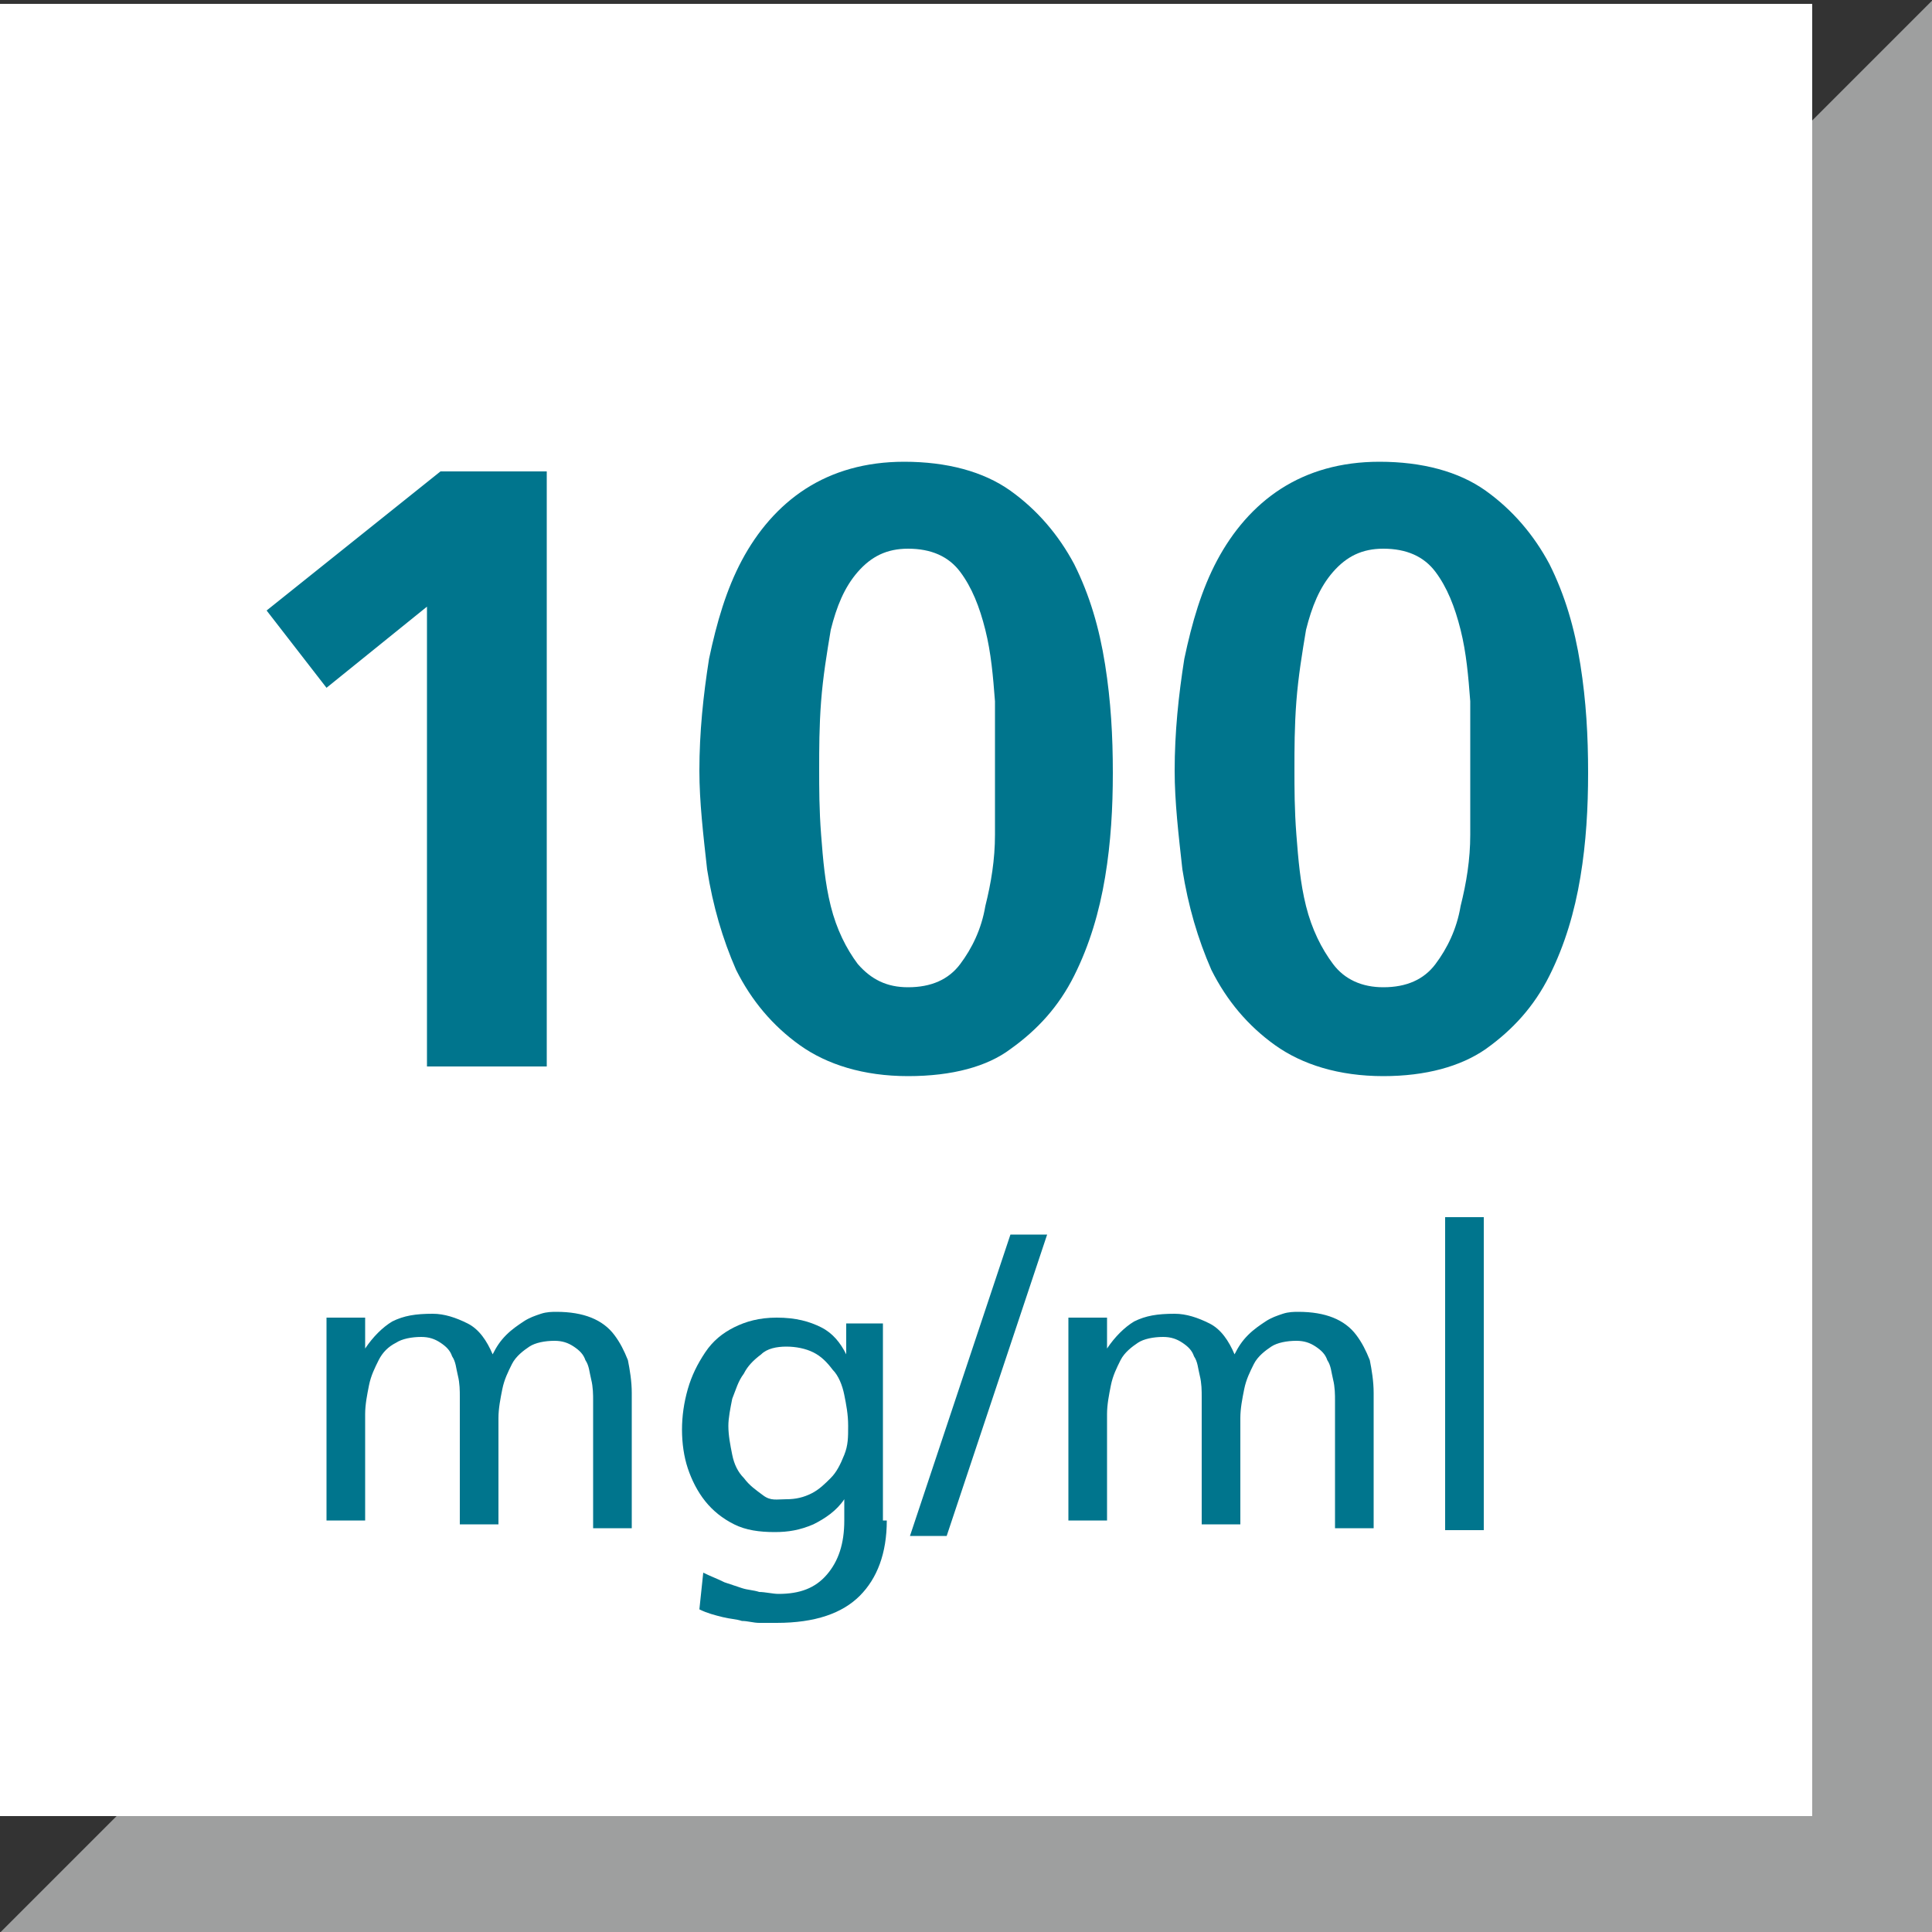
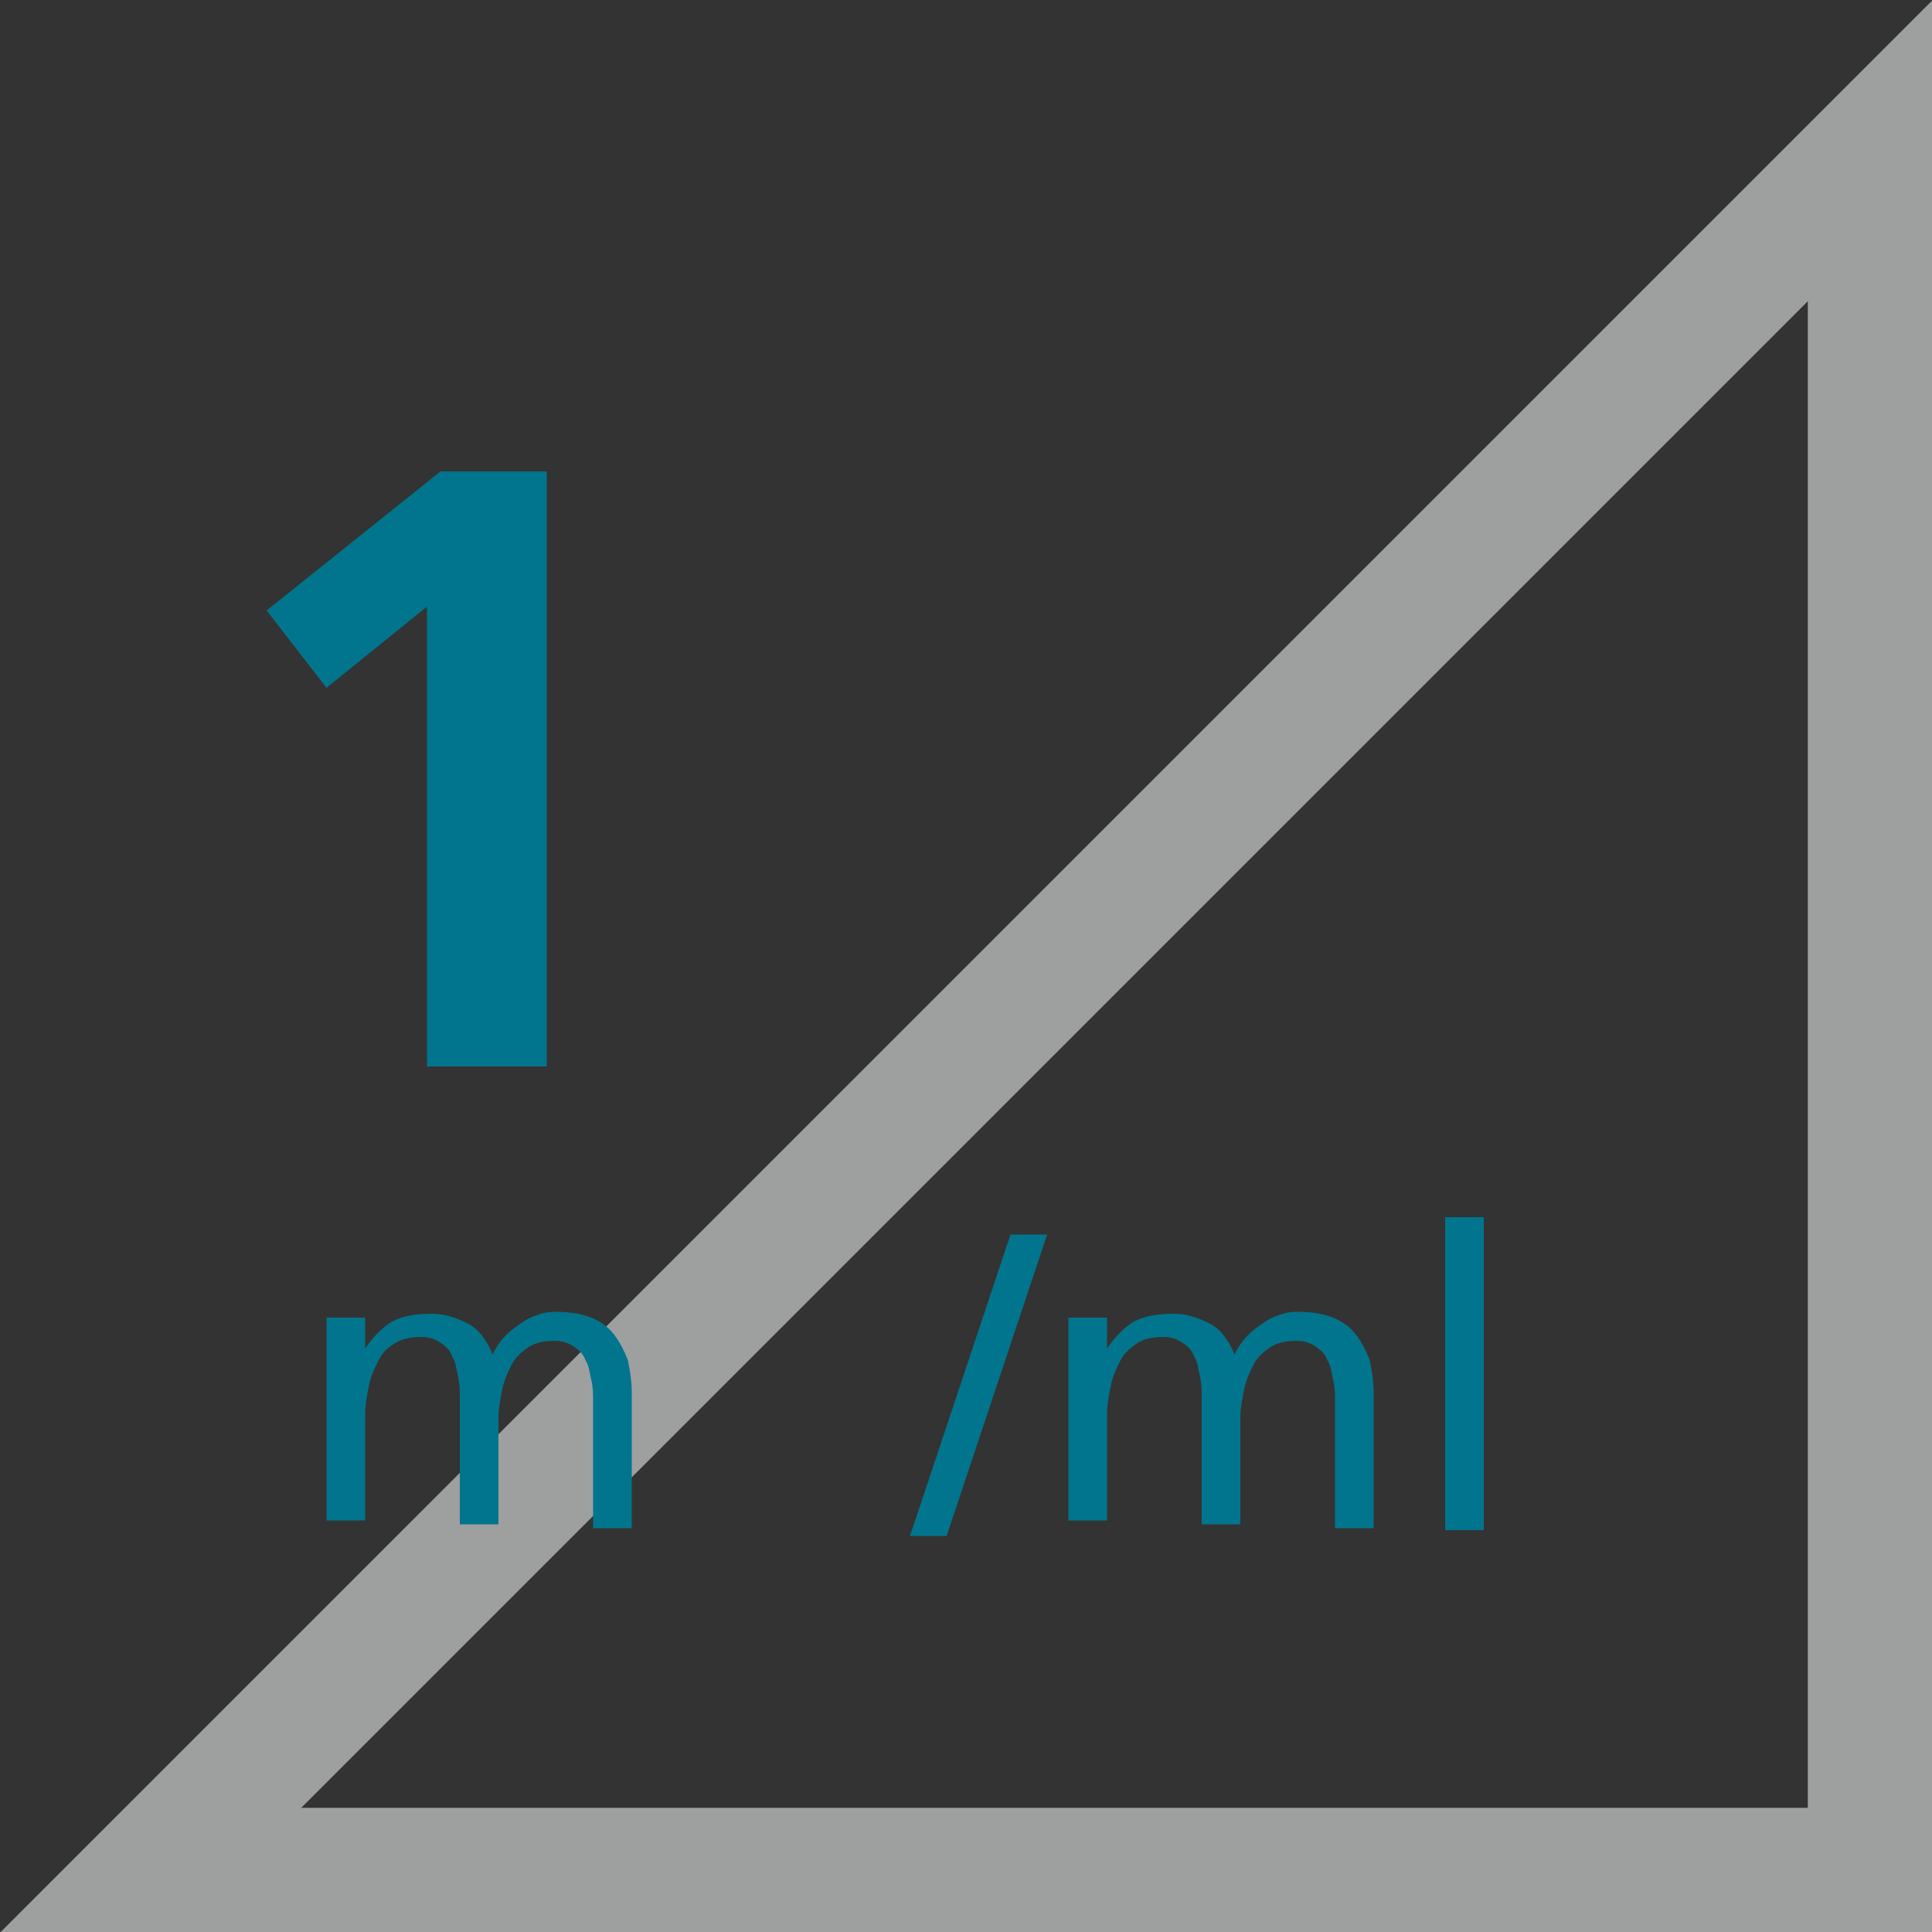
<svg xmlns="http://www.w3.org/2000/svg" xmlns:xlink="http://www.w3.org/1999/xlink" version="1.1" id="Ebene_1" x="0px" y="0px" width="100px" height="100px" viewBox="0 0 100 100" style="enable-background:new 0 0 100 100;" xml:space="preserve">
  <rect x="0" y="0" width="100" height="100" fill="#333333" stroke="none" />
  <style type="text/css">
	.st0{fill:#9E9F9F;}
	.st1{clip-path:url(#SVGID_00000047029715730633336960000010759208548275207848_);fill:none;stroke:#9E9F9F;stroke-width:6.455;}
	.st2{fill:#FFFFFF;}
	.st3{enable-background:new    ;}
	.st4{fill:#00758D;}
</style>
-   <polygon class="st0" points="7.8,96.8 96.8,96.8 96.8,7.8 " />
  <g>
    <g>
      <defs>
        <rect id="SVGID_1_" width="100" height="100" />
      </defs>
      <clipPath id="SVGID_00000181069513226393270710000003898288159224472471_">
        <use xlink:href="#SVGID_1_" style="overflow:visible;" />
      </clipPath>
      <polygon style="clip-path:url(#SVGID_00000181069513226393270710000003898288159224472471_);fill:none;stroke:#9E9F9F;stroke-width:6.455;" points="    7.8,96.8 96.8,96.8 96.8,7.8   " />
    </g>
  </g>
-   <rect y="0.2" class="st2" width="93.8" height="93.8" />
  <g class="st3">
    <path class="st4" d="M17,68.2h1.9v1.6h0c0.4-0.6,0.9-1.1,1.4-1.4c0.6-0.3,1.2-0.4,2.1-0.4c0.6,0,1.2,0.2,1.8,0.5   c0.6,0.3,1,0.9,1.3,1.6c0.2-0.4,0.4-0.7,0.7-1c0.3-0.3,0.6-0.5,0.9-0.7c0.3-0.2,0.6-0.3,0.9-0.4c0.3-0.1,0.6-0.1,0.8-0.1   c0.7,0,1.3,0.1,1.8,0.3s0.9,0.5,1.2,0.9c0.3,0.4,0.5,0.8,0.7,1.3c0.1,0.5,0.2,1.1,0.2,1.7v7h-2v-6.6c0-0.3,0-0.7-0.1-1.1   c-0.1-0.4-0.1-0.7-0.3-1c-0.1-0.3-0.3-0.5-0.6-0.7c-0.3-0.2-0.6-0.3-1-0.3c-0.5,0-1,0.1-1.3,0.3s-0.7,0.5-0.9,0.9   c-0.2,0.4-0.4,0.8-0.5,1.3c-0.1,0.5-0.2,1-0.2,1.5v5.5h-2v-6.6c0-0.3,0-0.7-0.1-1.1c-0.1-0.4-0.1-0.7-0.3-1   c-0.1-0.3-0.3-0.5-0.6-0.7c-0.3-0.2-0.6-0.3-1-0.3c-0.5,0-1,0.1-1.3,0.3c-0.4,0.2-0.7,0.5-0.9,0.9c-0.2,0.4-0.4,0.8-0.5,1.3   c-0.1,0.5-0.2,1-0.2,1.5v5.5h-2V68.2z" />
-     <path class="st4" d="M45.9,78.7c0,1.7-0.5,3-1.4,3.9c-0.9,0.9-2.3,1.4-4.3,1.4c-0.3,0-0.6,0-0.9,0c-0.3,0-0.6-0.1-0.9-0.1   c-0.3-0.1-0.6-0.1-1-0.2c-0.4-0.1-0.8-0.2-1.2-0.4l0.2-1.9c0.4,0.2,0.7,0.3,1.1,0.5c0.3,0.1,0.6,0.2,0.9,0.3s0.6,0.1,0.9,0.2   c0.3,0,0.7,0.1,1,0.1c1.1,0,1.9-0.3,2.5-1c0.6-0.7,0.9-1.6,0.9-2.8v-1.1h0c-0.4,0.6-1,1-1.6,1.3c-0.7,0.3-1.3,0.4-2,0.4   c-0.8,0-1.5-0.1-2.1-0.4c-0.6-0.3-1.1-0.7-1.5-1.2c-0.4-0.5-0.7-1.1-0.9-1.7s-0.3-1.3-0.3-2c0-0.7,0.1-1.4,0.3-2.1   c0.2-0.7,0.5-1.3,0.9-1.9c0.4-0.6,0.9-1,1.5-1.3c0.6-0.3,1.3-0.5,2.2-0.5c1,0,1.7,0.2,2.3,0.5c0.6,0.3,1,0.8,1.3,1.4h0v-1.6h1.9   V78.7z M40.7,77.6c0.5,0,0.9-0.1,1.3-0.3c0.4-0.2,0.7-0.5,1-0.8c0.3-0.3,0.5-0.7,0.7-1.2s0.2-0.9,0.2-1.5c0-0.6-0.1-1.1-0.2-1.6   c-0.1-0.5-0.3-1-0.6-1.3c-0.3-0.4-0.6-0.7-1-0.9s-0.9-0.3-1.4-0.3c-0.5,0-1,0.1-1.3,0.4c-0.4,0.3-0.7,0.6-0.9,1   c-0.3,0.4-0.4,0.8-0.6,1.3c-0.1,0.5-0.2,1-0.2,1.4c0,0.5,0.1,1,0.2,1.5s0.3,0.9,0.6,1.2c0.3,0.4,0.6,0.6,1,0.9S40.2,77.6,40.7,77.6   z" />
    <path class="st4" d="M52.3,63.9h1.9L49,79.5h-1.9L52.3,63.9z" />
    <path class="st4" d="M55.4,68.2h1.9v1.6h0c0.4-0.6,0.9-1.1,1.4-1.4c0.6-0.3,1.2-0.4,2.1-0.4c0.6,0,1.2,0.2,1.8,0.5   c0.6,0.3,1,0.9,1.3,1.6c0.2-0.4,0.4-0.7,0.7-1c0.3-0.3,0.6-0.5,0.9-0.7c0.3-0.2,0.6-0.3,0.9-0.4c0.3-0.1,0.6-0.1,0.8-0.1   c0.7,0,1.3,0.1,1.8,0.3s0.9,0.5,1.2,0.9c0.3,0.4,0.5,0.8,0.7,1.3c0.1,0.5,0.2,1.1,0.2,1.7v7h-2v-6.6c0-0.3,0-0.7-0.1-1.1   c-0.1-0.4-0.1-0.7-0.3-1c-0.1-0.3-0.3-0.5-0.6-0.7c-0.3-0.2-0.6-0.3-1-0.3c-0.5,0-1,0.1-1.3,0.3s-0.7,0.5-0.9,0.9   c-0.2,0.4-0.4,0.8-0.5,1.3c-0.1,0.5-0.2,1-0.2,1.5v5.5h-2v-6.6c0-0.3,0-0.7-0.1-1.1c-0.1-0.4-0.1-0.7-0.3-1   c-0.1-0.3-0.3-0.5-0.6-0.7c-0.3-0.2-0.6-0.3-1-0.3c-0.5,0-1,0.1-1.3,0.3s-0.7,0.5-0.9,0.9c-0.2,0.4-0.4,0.8-0.5,1.3   c-0.1,0.5-0.2,1-0.2,1.5v5.5h-2V68.2z" />
    <path class="st4" d="M74.8,63h2v16.2h-2V63z" />
  </g>
  <g class="st3">
    <path class="st4" d="M22.8,24.4h5.5v30.8h-6.2V31.4l-5.2,4.2l-3.1-4L22.8,24.4z" />
-     <path class="st4" d="M47,55.7c-2.3,0-4.2-0.6-5.6-1.6c-1.4-1-2.5-2.3-3.3-3.9c-0.7-1.6-1.2-3.3-1.5-5.2c-0.2-1.8-0.4-3.5-0.4-5.1   c0-2,0.2-3.9,0.5-5.8c0.4-1.9,0.9-3.6,1.7-5.1c0.8-1.5,1.9-2.8,3.3-3.7c1.4-0.9,3.1-1.4,5.1-1.4c2.2,0,4.1,0.5,5.5,1.5   c1.4,1,2.5,2.3,3.3,3.8c0.8,1.6,1.3,3.3,1.6,5.2c0.3,1.9,0.4,3.7,0.4,5.6c0,1.8-0.1,3.6-0.4,5.4c-0.3,1.8-0.8,3.5-1.6,5.1   c-0.8,1.6-1.9,2.8-3.3,3.8C51.1,55.2,49.3,55.7,47,55.7z M47,51.1c1.2,0,2.1-0.4,2.7-1.2c0.6-0.8,1.1-1.8,1.3-3   c0.3-1.2,0.5-2.4,0.5-3.7c0-1.3,0-2.4,0-3.4c0-1.1,0-2.2,0-3.5c-0.1-1.3-0.2-2.5-0.5-3.7c-0.3-1.2-0.7-2.2-1.3-3   c-0.6-0.8-1.5-1.2-2.7-1.2c-1.1,0-1.9,0.4-2.6,1.2s-1.1,1.8-1.4,3c-0.2,1.2-0.4,2.4-0.5,3.7c-0.1,1.3-0.1,2.5-0.1,3.5   c0,1,0,2.1,0.1,3.4c0.1,1.3,0.2,2.5,0.5,3.7c0.3,1.2,0.8,2.2,1.4,3C45.1,50.7,45.9,51.1,47,51.1z" />
-     <path class="st4" d="M71.6,55.7c-2.3,0-4.2-0.6-5.6-1.6c-1.4-1-2.5-2.3-3.3-3.9c-0.7-1.6-1.2-3.3-1.5-5.2c-0.2-1.8-0.4-3.5-0.4-5.1   c0-2,0.2-3.9,0.5-5.8c0.4-1.9,0.9-3.6,1.7-5.1c0.8-1.5,1.9-2.8,3.3-3.7c1.4-0.9,3.1-1.4,5.1-1.4c2.2,0,4.1,0.5,5.5,1.5   c1.4,1,2.5,2.3,3.3,3.8c0.8,1.6,1.3,3.3,1.6,5.2c0.3,1.9,0.4,3.7,0.4,5.6c0,1.8-0.1,3.6-0.4,5.4c-0.3,1.8-0.8,3.5-1.6,5.1   c-0.8,1.6-1.9,2.8-3.3,3.8C75.6,55.2,73.8,55.7,71.6,55.7z M71.6,51.1c1.2,0,2.1-0.4,2.7-1.2c0.6-0.8,1.1-1.8,1.3-3   c0.3-1.2,0.5-2.4,0.5-3.7c0-1.3,0-2.4,0-3.4c0-1.1,0-2.2,0-3.5c-0.1-1.3-0.2-2.5-0.5-3.7c-0.3-1.2-0.7-2.2-1.3-3   c-0.6-0.8-1.5-1.2-2.7-1.2c-1.1,0-1.9,0.4-2.6,1.2s-1.1,1.8-1.4,3c-0.2,1.2-0.4,2.4-0.5,3.7c-0.1,1.3-0.1,2.5-0.1,3.5   c0,1,0,2.1,0.1,3.4c0.1,1.3,0.2,2.5,0.5,3.7c0.3,1.2,0.8,2.2,1.4,3C69.6,50.7,70.5,51.1,71.6,51.1z" />
  </g>
</svg>